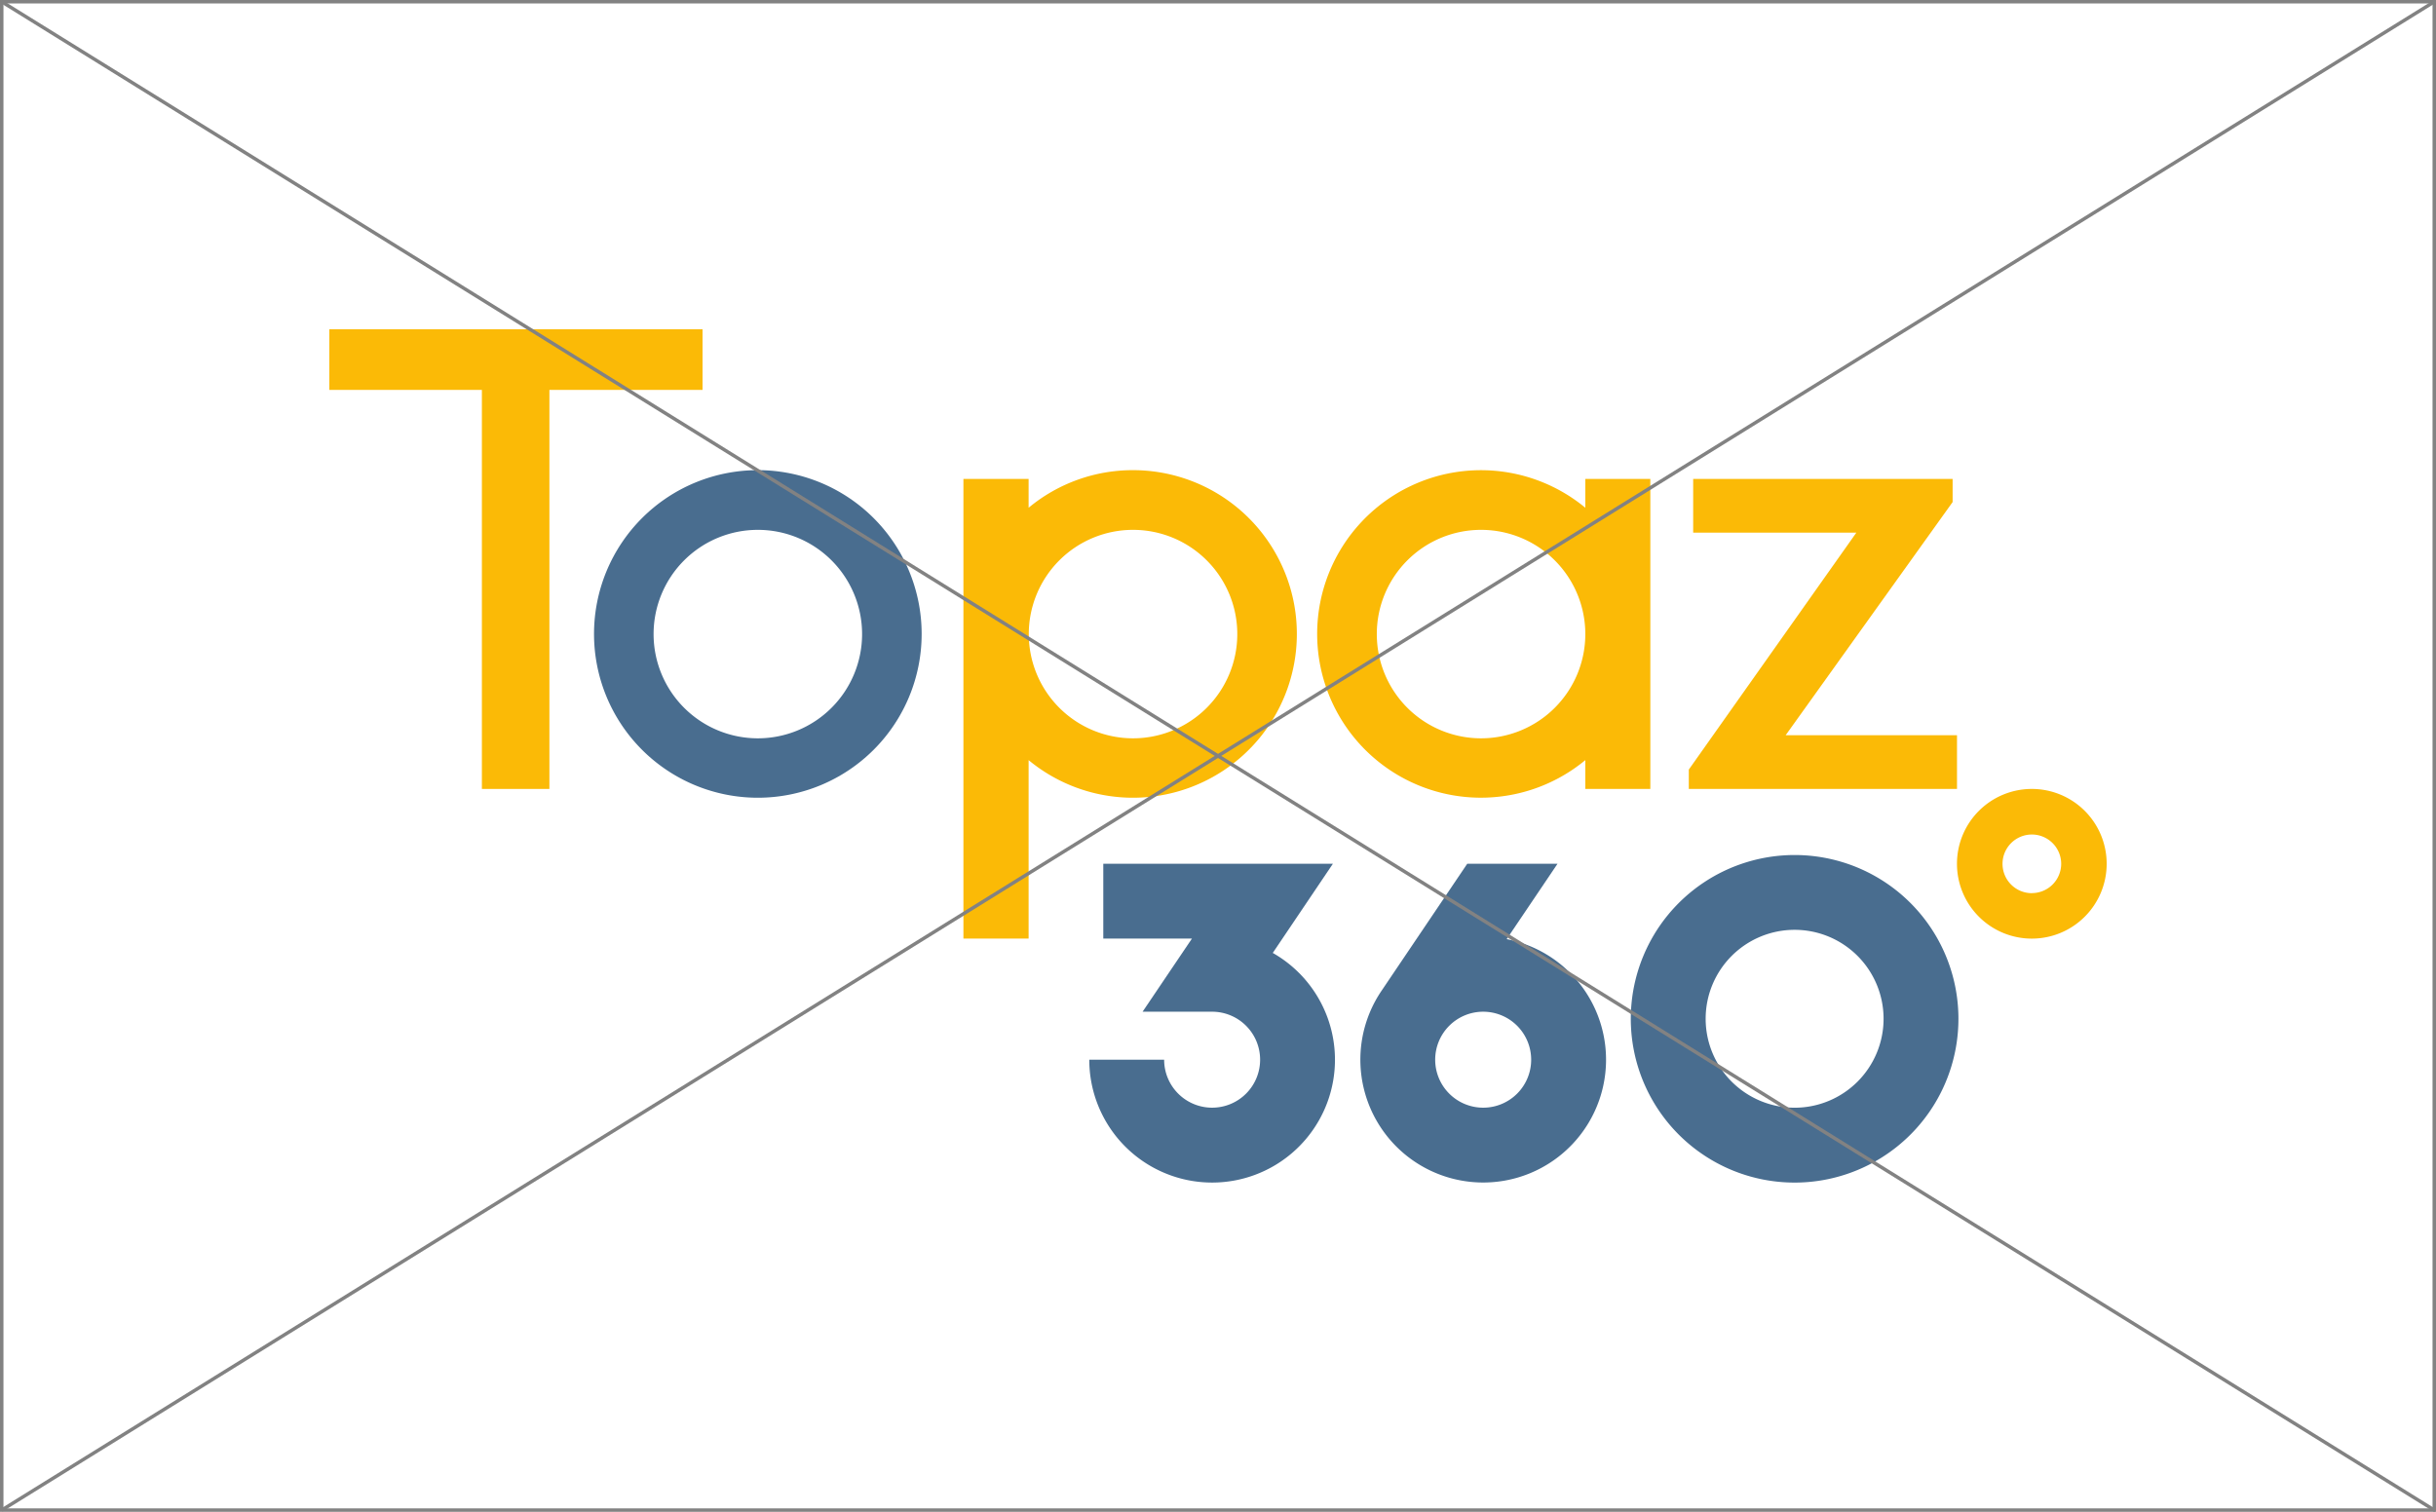
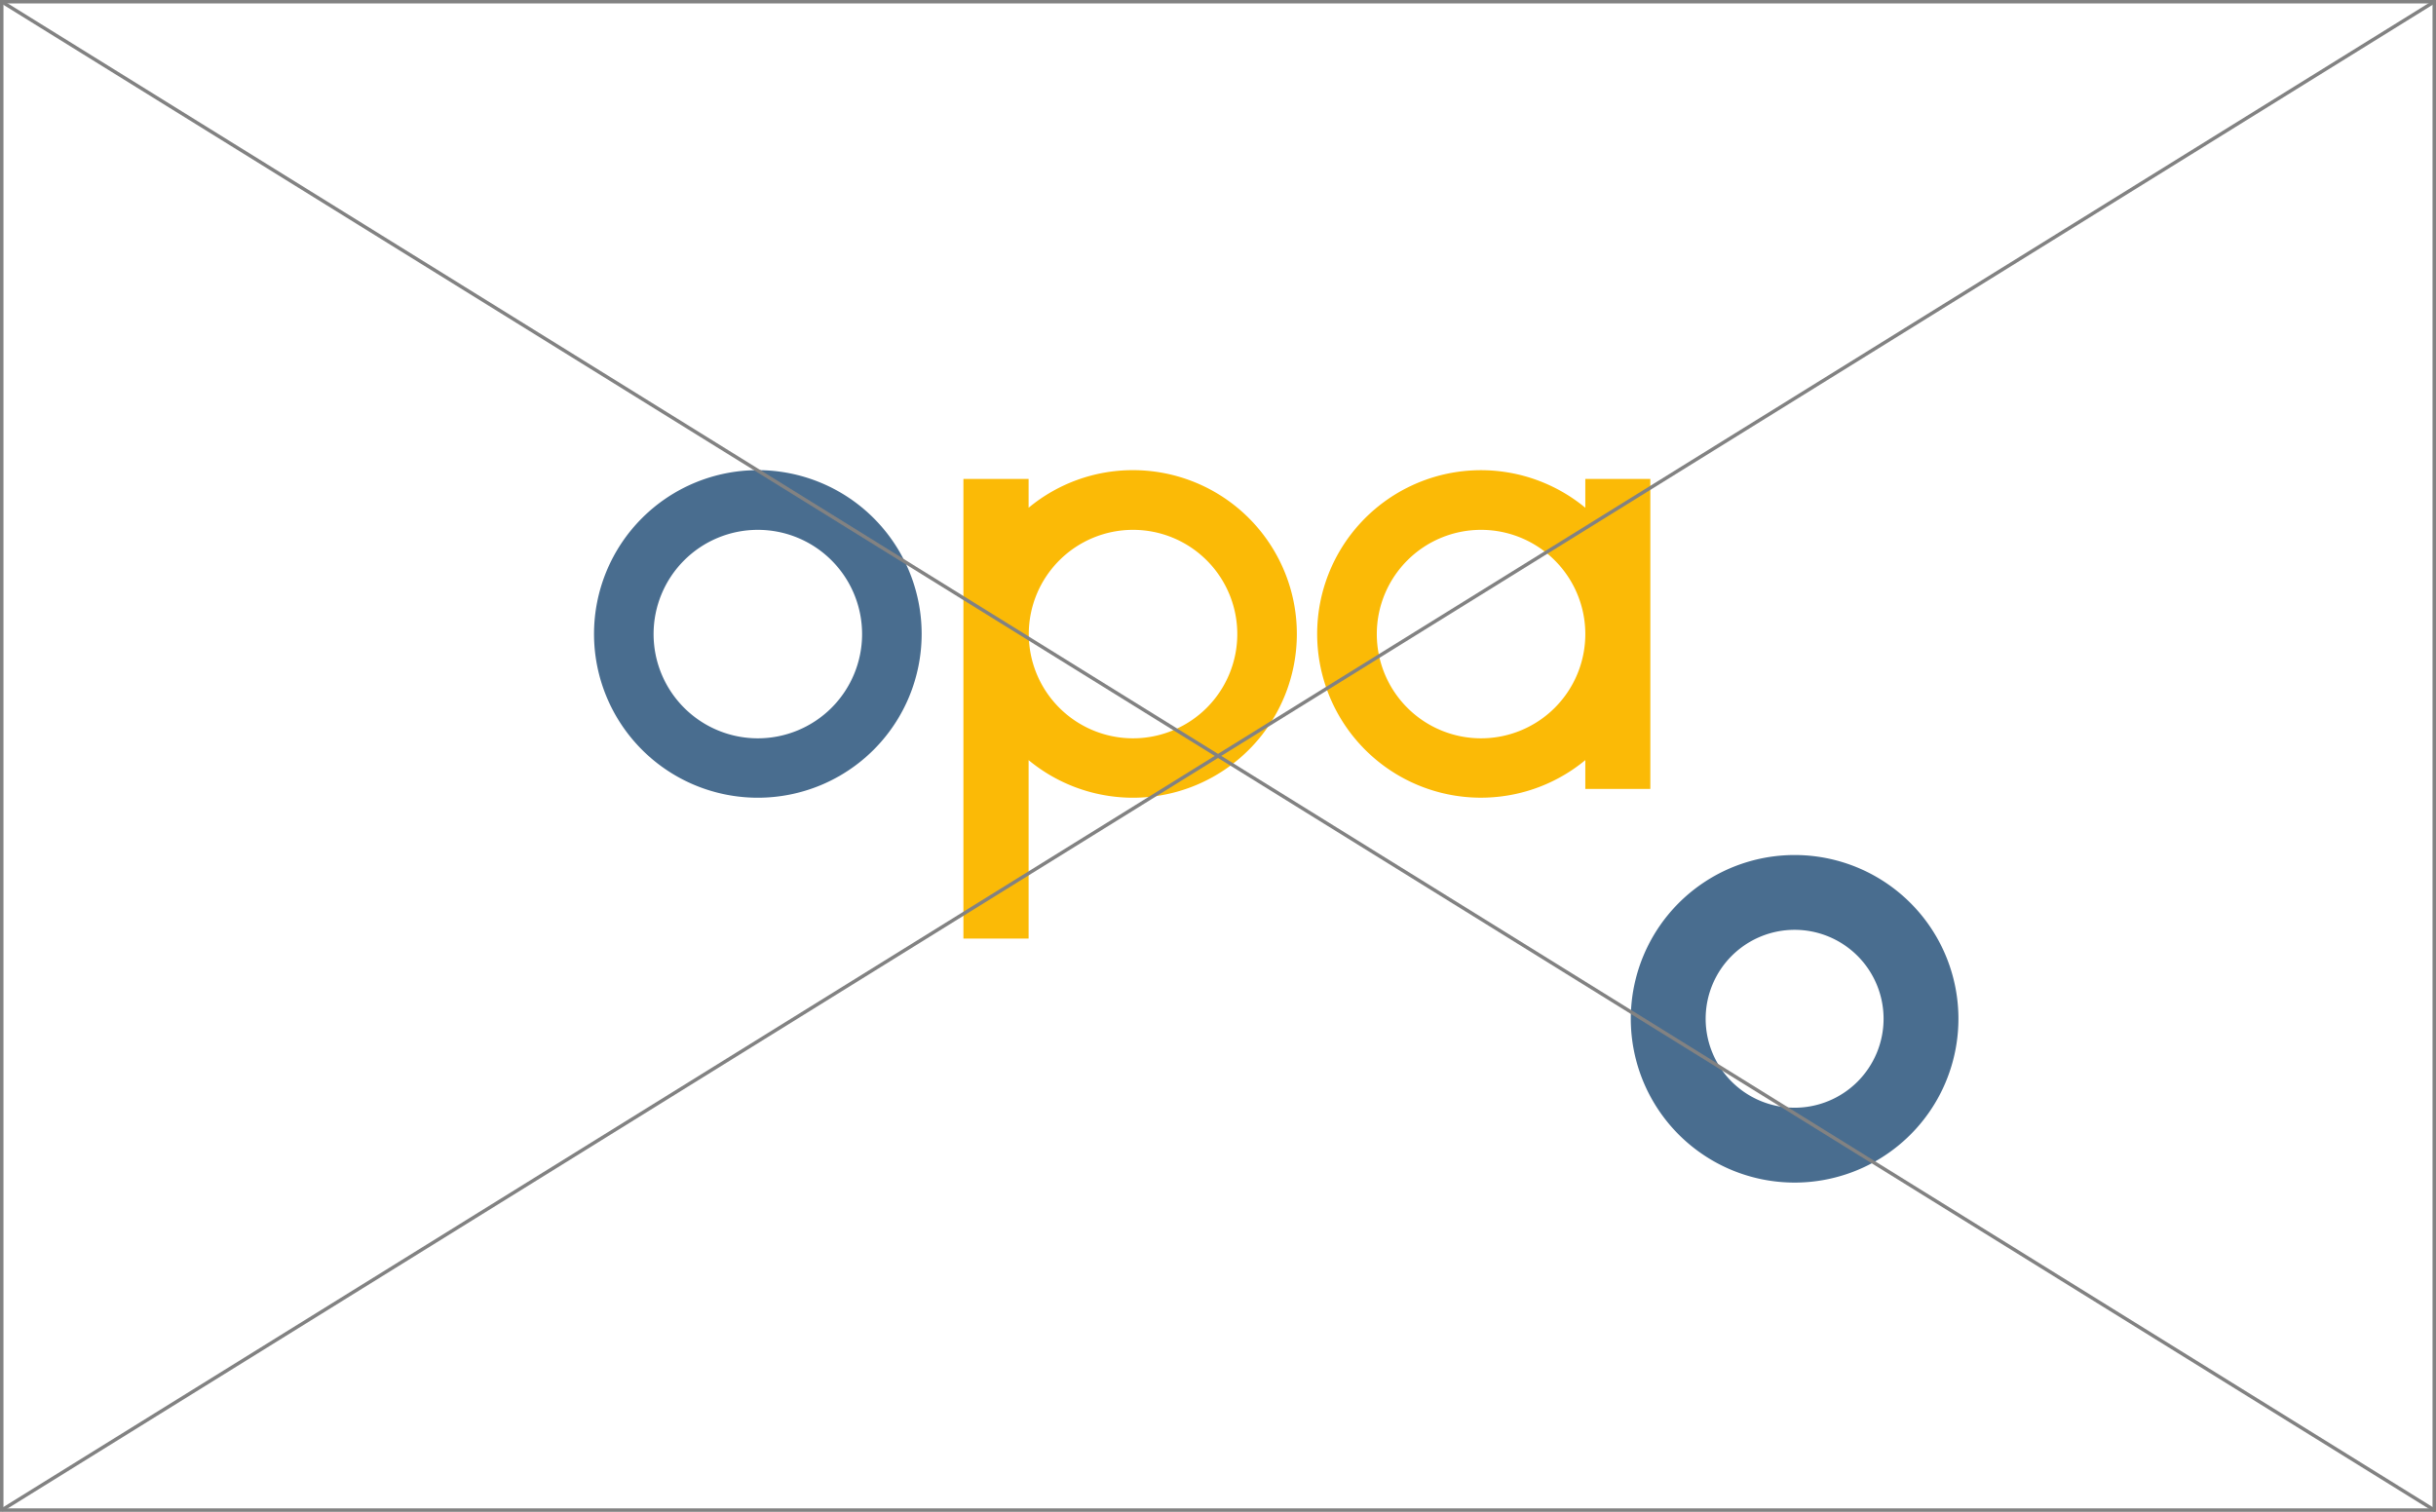
<svg xmlns="http://www.w3.org/2000/svg" viewBox="0 0 701 435.13">
  <defs>
    <style>.cls-1{fill:#fbba06;}.cls-2{fill:#496d8f;}.cls-3,.cls-4{fill:none;stroke:#828282;stroke-miterlimit:10;}.cls-3{stroke-linecap:round;}</style>
  </defs>
  <g id="Layer_2" data-name="Layer 2">
    <g id="Layer_1-2" data-name="Layer 1">
-       <polygon class="cls-1" points="94.77 112.22 138.67 112.22 138.67 227.07 158.1 227.07 158.1 112.22 202.17 112.22 202.17 94.77 94.77 94.77 94.77 112.22" />
-       <polygon class="cls-1" points="563.16 211.6 513.86 211.6 561.9 144.5 561.9 137.84 487.24 137.84 487.24 153.31 534.19 153.31 485.98 221.5 485.98 227.07 563.16 227.07 563.16 211.6" />
      <path class="cls-1" d="M456.2,146.14a47.13,47.13,0,1,0,0,72.64v8.29h18.71V137.84H456.2Zm-30,66.36a30,30,0,1,1,30-30A30,30,0,0,1,426.16,212.5Z" />
      <path class="cls-1" d="M326,135.32a46.91,46.91,0,0,0-30,10.82v-8.3H277.24v132.3H296V218.78a47.14,47.14,0,1,0,30-83.46Zm0,77.18a30,30,0,1,1,30.05-30A30,30,0,0,1,326,212.5Z" />
-       <path class="cls-1" d="M584.69,227.07a21.54,21.54,0,1,0,21.54,21.54A21.54,21.54,0,0,0,584.69,227.07Zm0,30a8.44,8.44,0,1,1,8.45-8.44A8.44,8.44,0,0,1,584.69,257.05Z" />
      <path class="cls-2" d="M218.08,135.32a47.14,47.14,0,1,0,47.14,47.14A47.14,47.14,0,0,0,218.08,135.32Zm0,77.18a30,30,0,1,1,30-30A30,30,0,0,1,218.08,212.5Z" />
      <path class="cls-2" d="M516.43,246.09a47.14,47.14,0,1,0,47.14,47.13A47.13,47.13,0,0,0,516.43,246.09Zm0,72.73a25.6,25.6,0,1,1,25.6-25.6A25.6,25.6,0,0,1,516.43,318.82Z" />
-       <path class="cls-2" d="M422.22,248.61,397.67,285a35.35,35.35,0,1,0,35.9-14.7h0l14.63-21.69Zm4.6,70.2a13.81,13.81,0,1,1,13.8-13.8A13.8,13.8,0,0,1,426.82,318.81Z" />
-       <path class="cls-2" d="M335,305a13.81,13.81,0,1,0,13.8-13.81h-20l14.21-21.06H317.49V248.61h66.07l-17.3,25.66A35.35,35.35,0,1,1,313.46,305Z" />
      <rect class="cls-3" x="0.5" y="0.5" width="700" height="434.13" />
      <line class="cls-3" x1="0.5" y1="0.5" x2="700.5" y2="434.63" />
      <line class="cls-4" x1="0.5" y1="434.63" x2="700.5" y2="0.5" />
    </g>
  </g>
</svg>